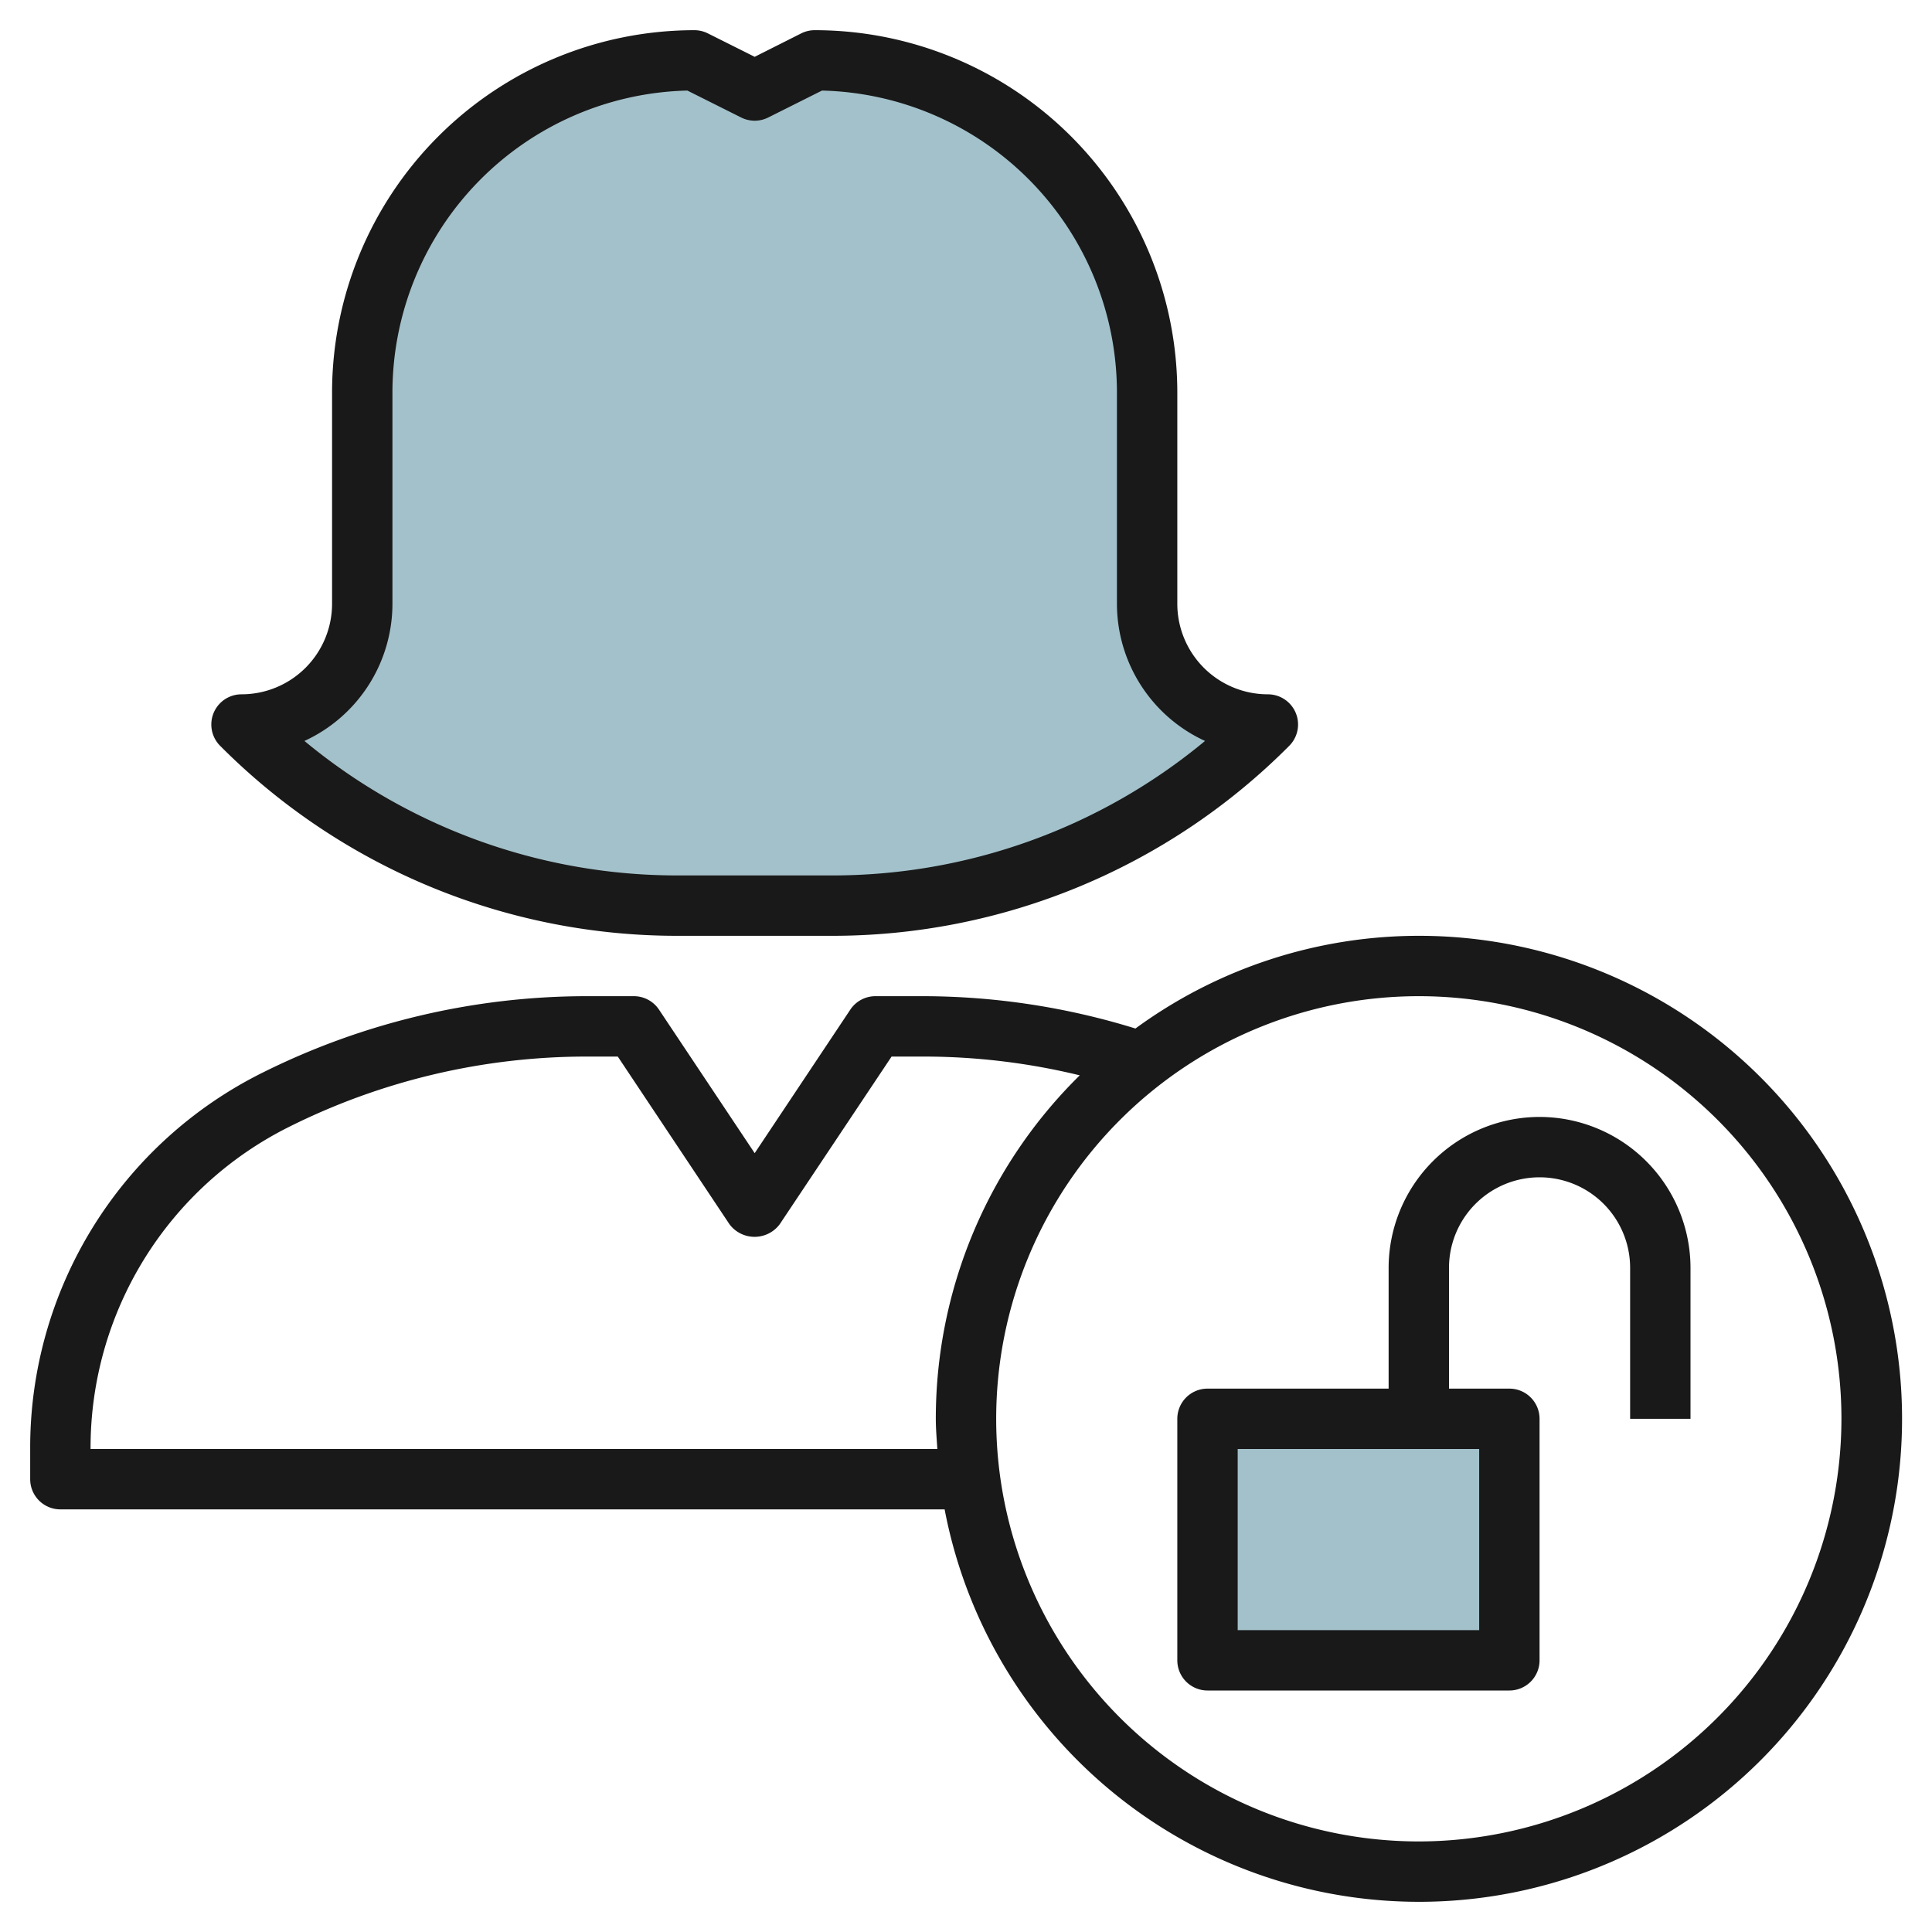
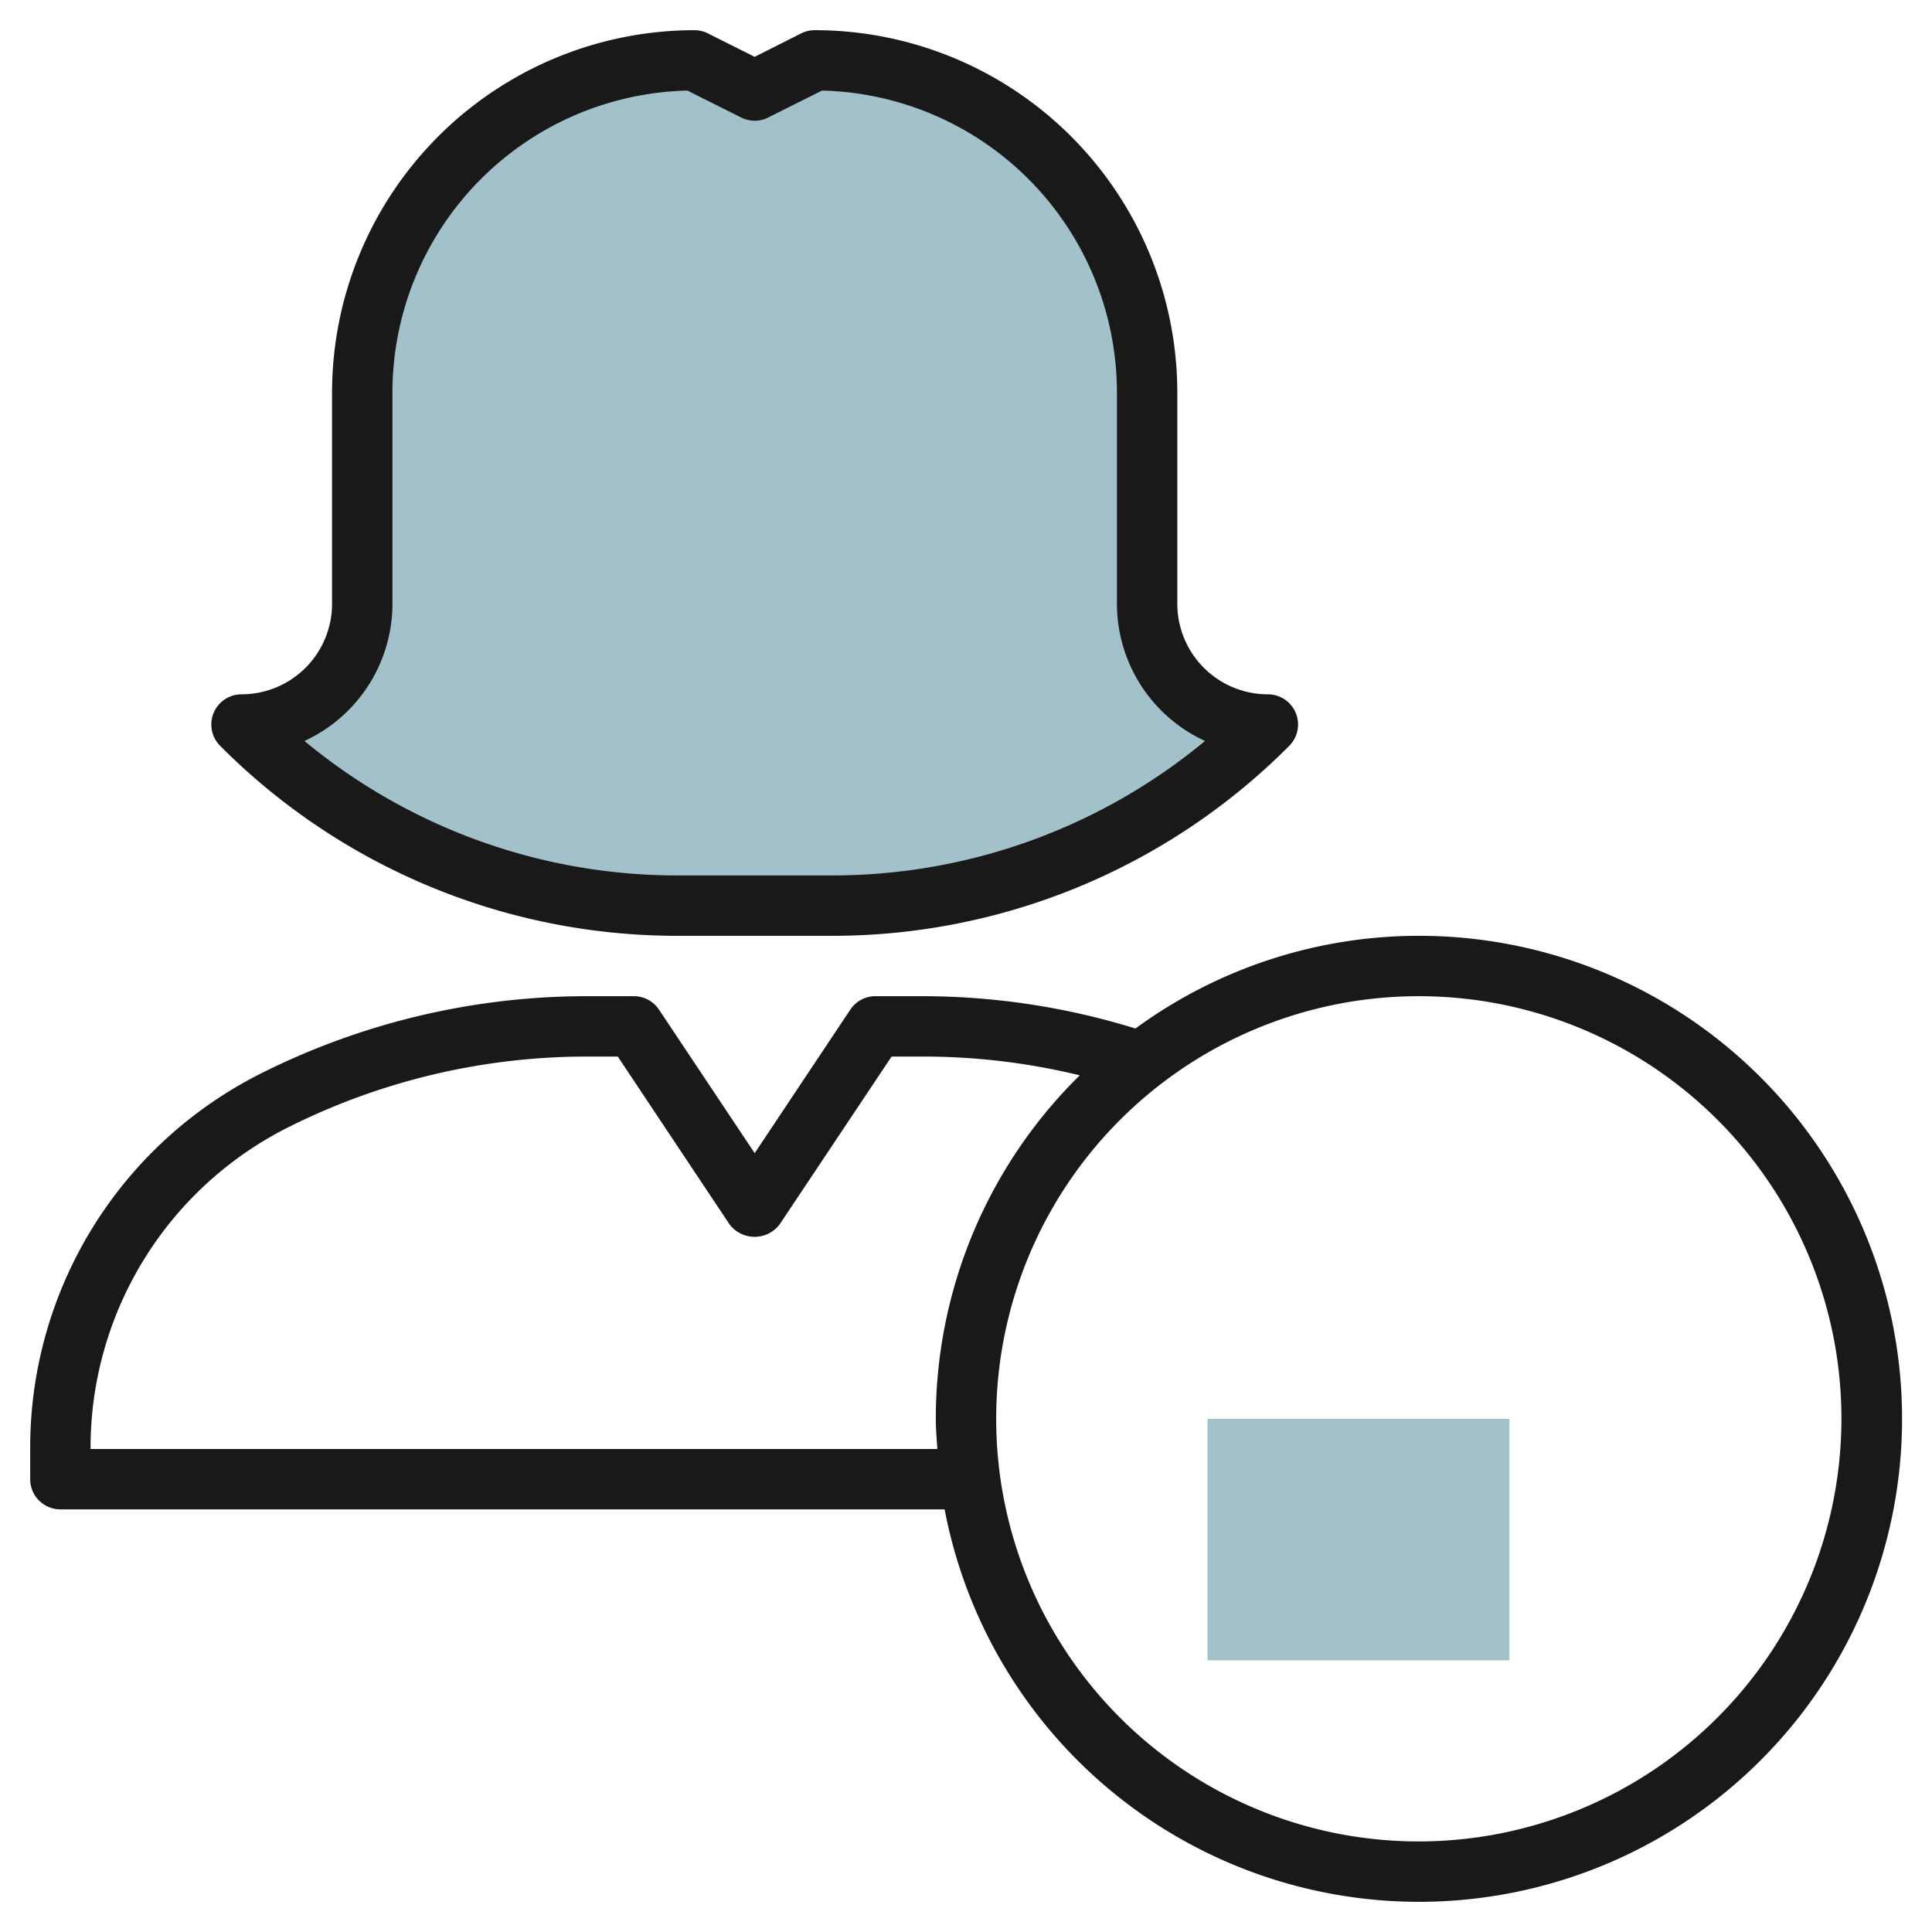
<svg xmlns="http://www.w3.org/2000/svg" id="Layer_3" height="512" viewBox="0 0 64 64" width="512" data-name="Layer 3">
  <path d="m42 24a4 4 0 0 1 -4-4v-7a11 11 0 0 0 -11-11l-2 1-2-1a11 11 0 0 0 -11 11v7a4 4 0 0 1 -4 4 20.484 20.484 0 0 0 14.485 6h5.03a20.484 20.484 0 0 0 14.485-6z" fill="#a3c1ca" />
  <path d="m40 47h10v8h-10z" fill="#a3c1ca" />
  <g fill="#191919">
    <path d="m27 1a1 1 0 0 0 -.447.1l-1.553.782-1.553-.777a1 1 0 0 0 -.447-.105 12.013 12.013 0 0 0 -12 12v7a3 3 0 0 1 -3 3 1 1 0 0 0 -.707 1.707 21.344 21.344 0 0 0 15.192 6.293h5.03a21.344 21.344 0 0 0 15.192-6.293 1 1 0 0 0 -.707-1.707 3 3 0 0 1 -3-3v-7a12.013 12.013 0 0 0 -12-12zm12.918 23.545a19.339 19.339 0 0 1 -12.403 4.455h-5.03a19.339 19.339 0 0 1 -12.4-4.455 5.005 5.005 0 0 0 2.915-4.545v-7a10.012 10.012 0 0 1 9.77-10l1.783.893a1 1 0 0 0 .894 0l1.783-.893a10.012 10.012 0 0 1 9.77 10v7a5.005 5.005 0 0 0 2.918 4.545z" />
    <path d="m47 31a15.9 15.9 0 0 0 -9.387 3.071 23.887 23.887 0 0 0 -7.029-1.071h-1.584a1 1 0 0 0 -.832.445l-3.168 4.755-3.168-4.752a1 1 0 0 0 -.832-.448h-1.584a24.066 24.066 0 0 0 -10.708 2.528 13.867 13.867 0 0 0 -7.708 12.472v1a1 1 0 0 0 1 1h29.292a16 16 0 1 0 15.708-19zm-44 17a11.878 11.878 0 0 1 6.6-10.683 22.047 22.047 0 0 1 9.816-2.317h1.049l3.7 5.555a1.039 1.039 0 0 0 1.664 0l3.706-5.555h1.049a21.877 21.877 0 0 1 5.184.622 15.949 15.949 0 0 0 -4.768 11.378c0 .338.03.668.051 1zm44 13a14 14 0 1 1 14-14 14.015 14.015 0 0 1 -14 14z" />
-     <path d="m51 37a5.006 5.006 0 0 0 -5 5v4h-6a1 1 0 0 0 -1 1v8a1 1 0 0 0 1 1h10a1 1 0 0 0 1-1v-8a1 1 0 0 0 -1-1h-2v-4a3 3 0 0 1 6 0v5h2v-5a5.006 5.006 0 0 0 -5-5zm-2 17h-8v-6h8z" />
  </g>
</svg>